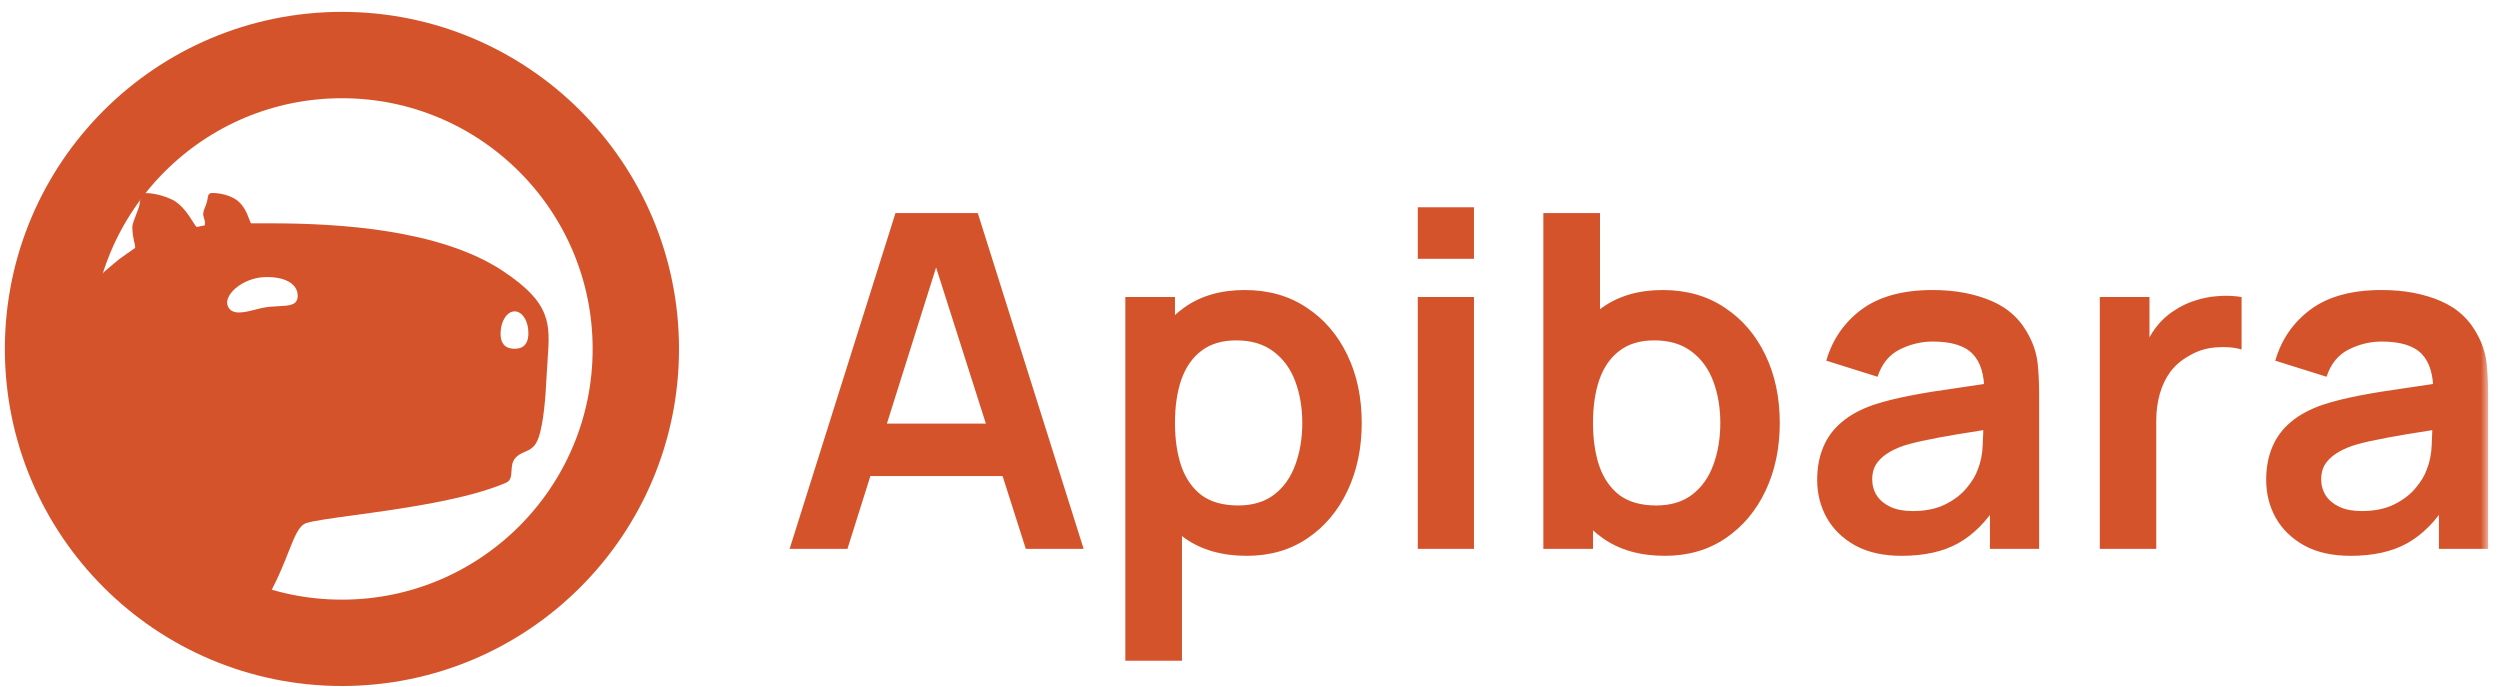
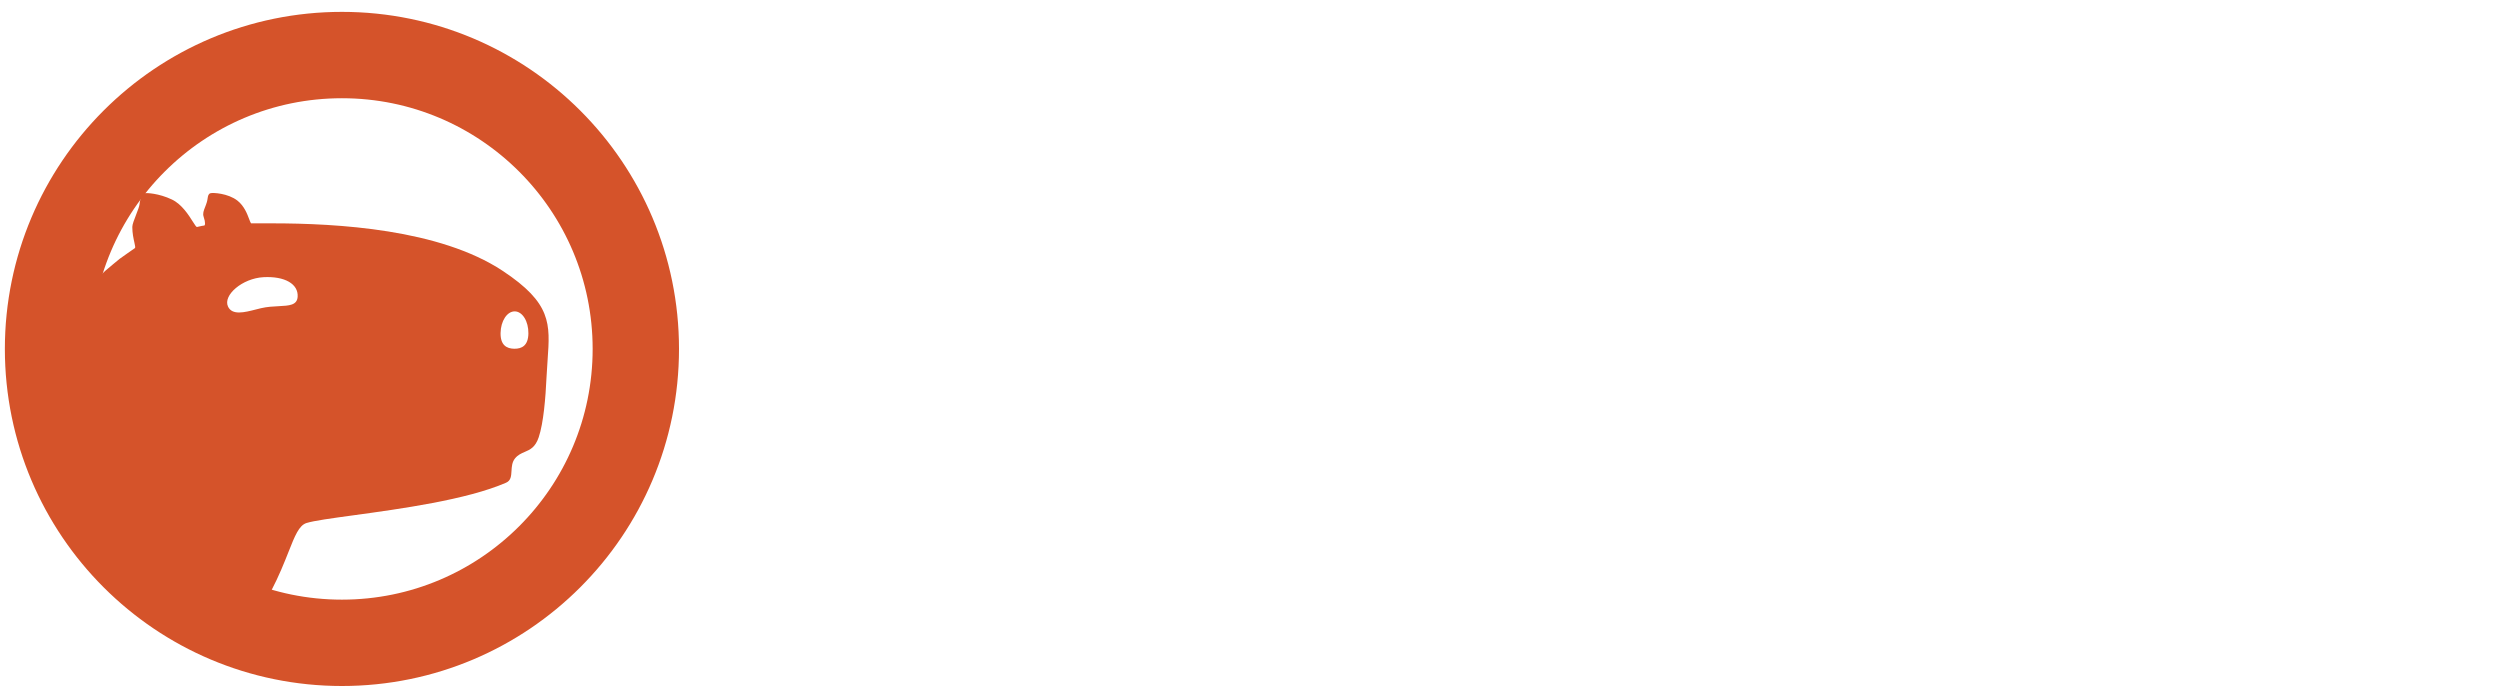
<svg xmlns="http://www.w3.org/2000/svg" width="193" height="53" viewBox="0 0 193 53" fill="none">
  <mask id="mask0_1709_25198" style="mask-type:luminance" maskUnits="userSpaceOnUse" x="-3" y="0" width="196" height="55">
    <path d="M192.084 0H-2.067V55H192.084V0Z" fill="white" />
  </mask>
  <g mask="url(#mask0_1709_25198)">
    <path fill-rule="evenodd" clip-rule="evenodd" d="M18.367 49.496C9.096 46.196 2.459 37.342 2.459 26.938C2.459 26.127 2.5 25.326 2.578 24.536C4.834 23.363 7.051 21.969 8.129 20.905C8.38 20.695 8.566 20.538 8.712 20.414C8.965 20.201 9.098 20.089 9.235 19.983C9.385 19.868 9.541 19.76 9.867 19.535C10.011 19.435 10.189 19.312 10.414 19.155C10.463 19.121 10.428 18.964 10.375 18.724C10.308 18.426 10.214 18.001 10.214 17.523C10.21 17.339 10.363 16.944 10.511 16.565C10.636 16.241 10.758 15.928 10.773 15.768C10.818 15.295 10.984 14.96 11.138 14.919C11.292 14.878 12.256 14.919 13.272 15.403C14.039 15.769 14.569 16.609 14.888 17.115C15.047 17.366 15.154 17.535 15.212 17.523C15.29 17.507 15.351 17.492 15.406 17.479C15.518 17.452 15.609 17.43 15.771 17.41C15.828 17.402 15.884 17.207 15.72 16.731C15.637 16.486 15.723 16.265 15.832 15.989C15.877 15.873 15.927 15.746 15.969 15.604C15.999 15.502 16.015 15.405 16.028 15.317C16.058 15.124 16.081 14.974 16.241 14.919C16.418 14.857 17.607 14.919 18.331 15.489C18.853 15.901 19.082 16.509 19.231 16.904C19.288 17.056 19.334 17.176 19.38 17.242C19.581 17.238 20.18 17.24 20.607 17.241C20.767 17.242 20.904 17.242 20.985 17.242C26.049 17.242 33.934 17.691 38.799 20.905C42.587 23.408 42.474 24.986 42.275 27.787C42.246 28.185 42.216 28.609 42.195 29.063C42.117 30.757 41.957 32.656 41.59 33.754C41.329 34.537 40.918 34.714 40.509 34.889C40.246 35.002 39.984 35.115 39.762 35.386C39.527 35.675 39.507 36.029 39.488 36.358C39.465 36.748 39.445 37.102 39.069 37.265C36.033 38.584 30.871 39.29 27.299 39.779C25.58 40.014 24.23 40.199 23.661 40.377C23.083 40.559 22.765 41.362 22.272 42.609C21.618 44.262 20.655 46.697 18.367 49.496ZM40.792 25.742C40.779 26.674 40.294 26.931 39.701 26.923C39.108 26.915 38.631 26.644 38.644 25.712C38.657 24.779 39.149 24.03 39.742 24.038C40.335 24.047 40.805 24.809 40.792 25.742ZM21.518 23.637C22.33 23.596 22.933 23.566 22.978 22.915C23.046 21.926 21.992 21.312 20.348 21.398C18.704 21.484 17.198 22.796 17.601 23.663C17.924 24.36 18.865 24.119 19.752 23.892C19.884 23.859 20.014 23.825 20.14 23.795C20.623 23.681 21.098 23.658 21.518 23.637Z" fill="#D5532A" />
    <path d="M26.398 49.626C38.928 49.626 49.086 39.469 49.086 26.938C49.086 14.408 38.928 4.25 26.398 4.25C13.867 4.25 3.709 14.408 3.709 26.938C3.709 39.469 13.867 49.626 26.398 49.626Z" stroke="#D5532A" stroke-width="6.667" />
-     <path d="M60.959 42.37L69.131 16.45H75.485L83.656 42.37H79.192L71.777 19.114H72.749L65.423 42.37H60.959ZM65.513 36.754V32.704H79.121V36.754H65.513ZM96.252 42.91C94.356 42.91 92.766 42.46 91.482 41.56C90.198 40.66 89.232 39.436 88.585 37.888C87.937 36.328 87.613 34.582 87.613 32.65C87.613 30.694 87.937 28.942 88.585 27.394C89.232 25.846 90.18 24.628 91.428 23.74C92.688 22.84 94.242 22.39 96.09 22.39C97.926 22.39 99.516 22.84 100.86 23.74C102.216 24.628 103.266 25.846 104.01 27.394C104.754 28.93 105.126 30.682 105.126 32.65C105.126 34.594 104.76 36.34 104.028 37.888C103.296 39.436 102.264 40.66 100.932 41.56C99.6 42.46 98.04 42.91 96.252 42.91ZM86.875 51.01V22.93H90.708V36.574H91.248V51.01H86.875ZM95.586 39.022C96.714 39.022 97.644 38.74 98.376 38.176C99.108 37.612 99.648 36.85 99.996 35.89C100.356 34.918 100.536 33.838 100.536 32.65C100.536 31.474 100.356 30.406 99.996 29.446C99.636 28.474 99.078 27.706 98.322 27.142C97.566 26.566 96.606 26.278 95.442 26.278C94.338 26.278 93.438 26.548 92.742 27.088C92.046 27.616 91.53 28.36 91.194 29.32C90.87 30.268 90.708 31.378 90.708 32.65C90.708 33.91 90.87 35.02 91.194 35.98C91.53 36.94 92.052 37.69 92.76 38.23C93.48 38.758 94.422 39.022 95.586 39.022ZM109.453 19.978V16H113.791V19.978H109.453ZM109.453 42.37V22.93H113.791V42.37H109.453ZM128.524 42.91C126.628 42.91 125.038 42.46 123.754 41.56C122.47 40.66 121.505 39.436 120.857 37.888C120.209 36.328 119.885 34.582 119.885 32.65C119.885 30.694 120.209 28.942 120.857 27.394C121.505 25.846 122.452 24.628 123.7 23.74C124.96 22.84 126.514 22.39 128.363 22.39C130.198 22.39 131.788 22.84 133.133 23.74C134.488 24.628 135.538 25.846 136.282 27.394C137.026 28.93 137.398 30.682 137.398 32.65C137.398 34.594 137.032 36.34 136.3 37.888C135.568 39.436 134.536 40.66 133.204 41.56C131.873 42.46 130.313 42.91 128.524 42.91ZM119.147 42.37V16.45H123.52V28.726H122.98V42.37H119.147ZM127.858 39.022C128.986 39.022 129.916 38.74 130.648 38.176C131.38 37.612 131.92 36.85 132.268 35.89C132.628 34.918 132.808 33.838 132.808 32.65C132.808 31.474 132.628 30.406 132.268 29.446C131.908 28.474 131.35 27.706 130.594 27.142C129.838 26.566 128.878 26.278 127.714 26.278C126.61 26.278 125.71 26.548 125.014 27.088C124.318 27.616 123.802 28.36 123.466 29.32C123.142 30.268 122.98 31.378 122.98 32.65C122.98 33.91 123.142 35.02 123.466 35.98C123.802 36.94 124.324 37.69 125.032 38.23C125.753 38.758 126.694 39.022 127.858 39.022ZM146.801 42.91C145.397 42.91 144.21 42.646 143.237 42.118C142.266 41.578 141.527 40.864 141.024 39.976C140.531 39.088 140.286 38.11 140.286 37.042C140.286 36.106 140.441 35.266 140.754 34.522C141.066 33.766 141.546 33.118 142.194 32.578C142.841 32.026 143.681 31.576 144.714 31.228C145.494 30.976 146.406 30.748 147.45 30.544C148.506 30.34 149.646 30.154 150.87 29.986C152.106 29.806 153.396 29.614 154.739 29.41L153.191 30.292C153.203 28.948 152.903 27.958 152.291 27.322C151.68 26.686 150.647 26.368 149.196 26.368C148.32 26.368 147.474 26.572 146.657 26.98C145.841 27.388 145.271 28.09 144.947 29.086L140.988 27.844C141.467 26.2 142.38 24.88 143.724 23.884C145.08 22.888 146.904 22.39 149.196 22.39C150.923 22.39 152.441 22.672 153.75 23.236C155.069 23.8 156.047 24.724 156.683 26.008C157.03 26.692 157.24 27.394 157.313 28.114C157.386 28.822 157.42 29.596 157.42 30.436V42.37H153.623V38.158L154.253 38.842C153.377 40.246 152.351 41.278 151.176 41.938C150.011 42.586 148.553 42.91 146.801 42.91ZM147.666 39.454C148.65 39.454 149.49 39.28 150.186 38.932C150.881 38.584 151.433 38.158 151.841 37.654C152.261 37.15 152.543 36.676 152.687 36.232C152.916 35.68 153.041 35.05 153.066 34.342C153.101 33.622 153.12 33.04 153.12 32.596L154.45 32.992C153.143 33.196 152.021 33.376 151.086 33.532C150.15 33.688 149.346 33.838 148.673 33.982C148.001 34.114 147.407 34.264 146.891 34.432C146.387 34.612 145.961 34.822 145.614 35.062C145.266 35.302 144.996 35.578 144.804 35.89C144.624 36.202 144.534 36.568 144.534 36.988C144.534 37.468 144.654 37.894 144.894 38.266C145.134 38.626 145.481 38.914 145.937 39.13C146.406 39.346 146.981 39.454 147.666 39.454ZM162.106 42.37V22.93H165.94V27.664L165.473 27.052C165.713 26.404 166.03 25.816 166.426 25.288C166.835 24.748 167.32 24.304 167.885 23.956C168.365 23.632 168.892 23.38 169.469 23.2C170.056 23.008 170.656 22.894 171.269 22.858C171.88 22.81 172.475 22.834 173.05 22.93V26.98C172.475 26.812 171.809 26.758 171.052 26.818C170.309 26.878 169.636 27.088 169.036 27.448C168.436 27.772 167.945 28.186 167.56 28.69C167.189 29.194 166.913 29.77 166.733 30.418C166.553 31.054 166.463 31.744 166.463 32.488V42.37H162.106ZM181.465 42.91C180.06 42.91 178.872 42.646 177.9 42.118C176.929 41.578 176.19 40.864 175.686 39.976C175.195 39.088 174.949 38.11 174.949 37.042C174.949 36.106 175.105 35.266 175.416 34.522C175.729 33.766 176.209 33.118 176.856 32.578C177.505 32.026 178.345 31.576 179.376 31.228C180.156 30.976 181.068 30.748 182.112 30.544C183.168 30.34 184.308 30.154 185.532 29.986C186.768 29.806 188.058 29.614 189.402 29.41L187.854 30.292C187.866 28.948 187.566 27.958 186.954 27.322C186.342 26.686 185.31 26.368 183.858 26.368C182.982 26.368 182.136 26.572 181.32 26.98C180.505 27.388 179.935 28.09 179.61 29.086L175.65 27.844C176.13 26.2 177.042 24.88 178.386 23.884C179.742 22.888 181.566 22.39 183.858 22.39C185.586 22.39 187.104 22.672 188.412 23.236C189.732 23.8 190.709 24.724 191.346 26.008C191.694 26.692 191.904 27.394 191.976 28.114C192.048 28.822 192.084 29.596 192.084 30.436V42.37H188.286V38.158L188.916 38.842C188.039 40.246 187.014 41.278 185.838 41.938C184.674 42.586 183.216 42.91 181.465 42.91ZM182.328 39.454C183.312 39.454 184.152 39.28 184.848 38.932C185.544 38.584 186.096 38.158 186.504 37.654C186.924 37.15 187.206 36.676 187.349 36.232C187.578 35.68 187.704 35.05 187.728 34.342C187.764 33.622 187.782 33.04 187.782 32.596L189.114 32.992C187.806 33.196 186.684 33.376 185.748 33.532C184.812 33.688 184.008 33.838 183.336 33.982C182.665 34.114 182.07 34.264 181.555 34.432C181.05 34.612 180.625 34.822 180.276 35.062C179.928 35.302 179.658 35.578 179.466 35.89C179.286 36.202 179.196 36.568 179.196 36.988C179.196 37.468 179.316 37.894 179.556 38.266C179.796 38.626 180.145 38.914 180.6 39.13C181.068 39.346 181.645 39.454 182.328 39.454Z" fill="#D5532A" />
  </g>
</svg>